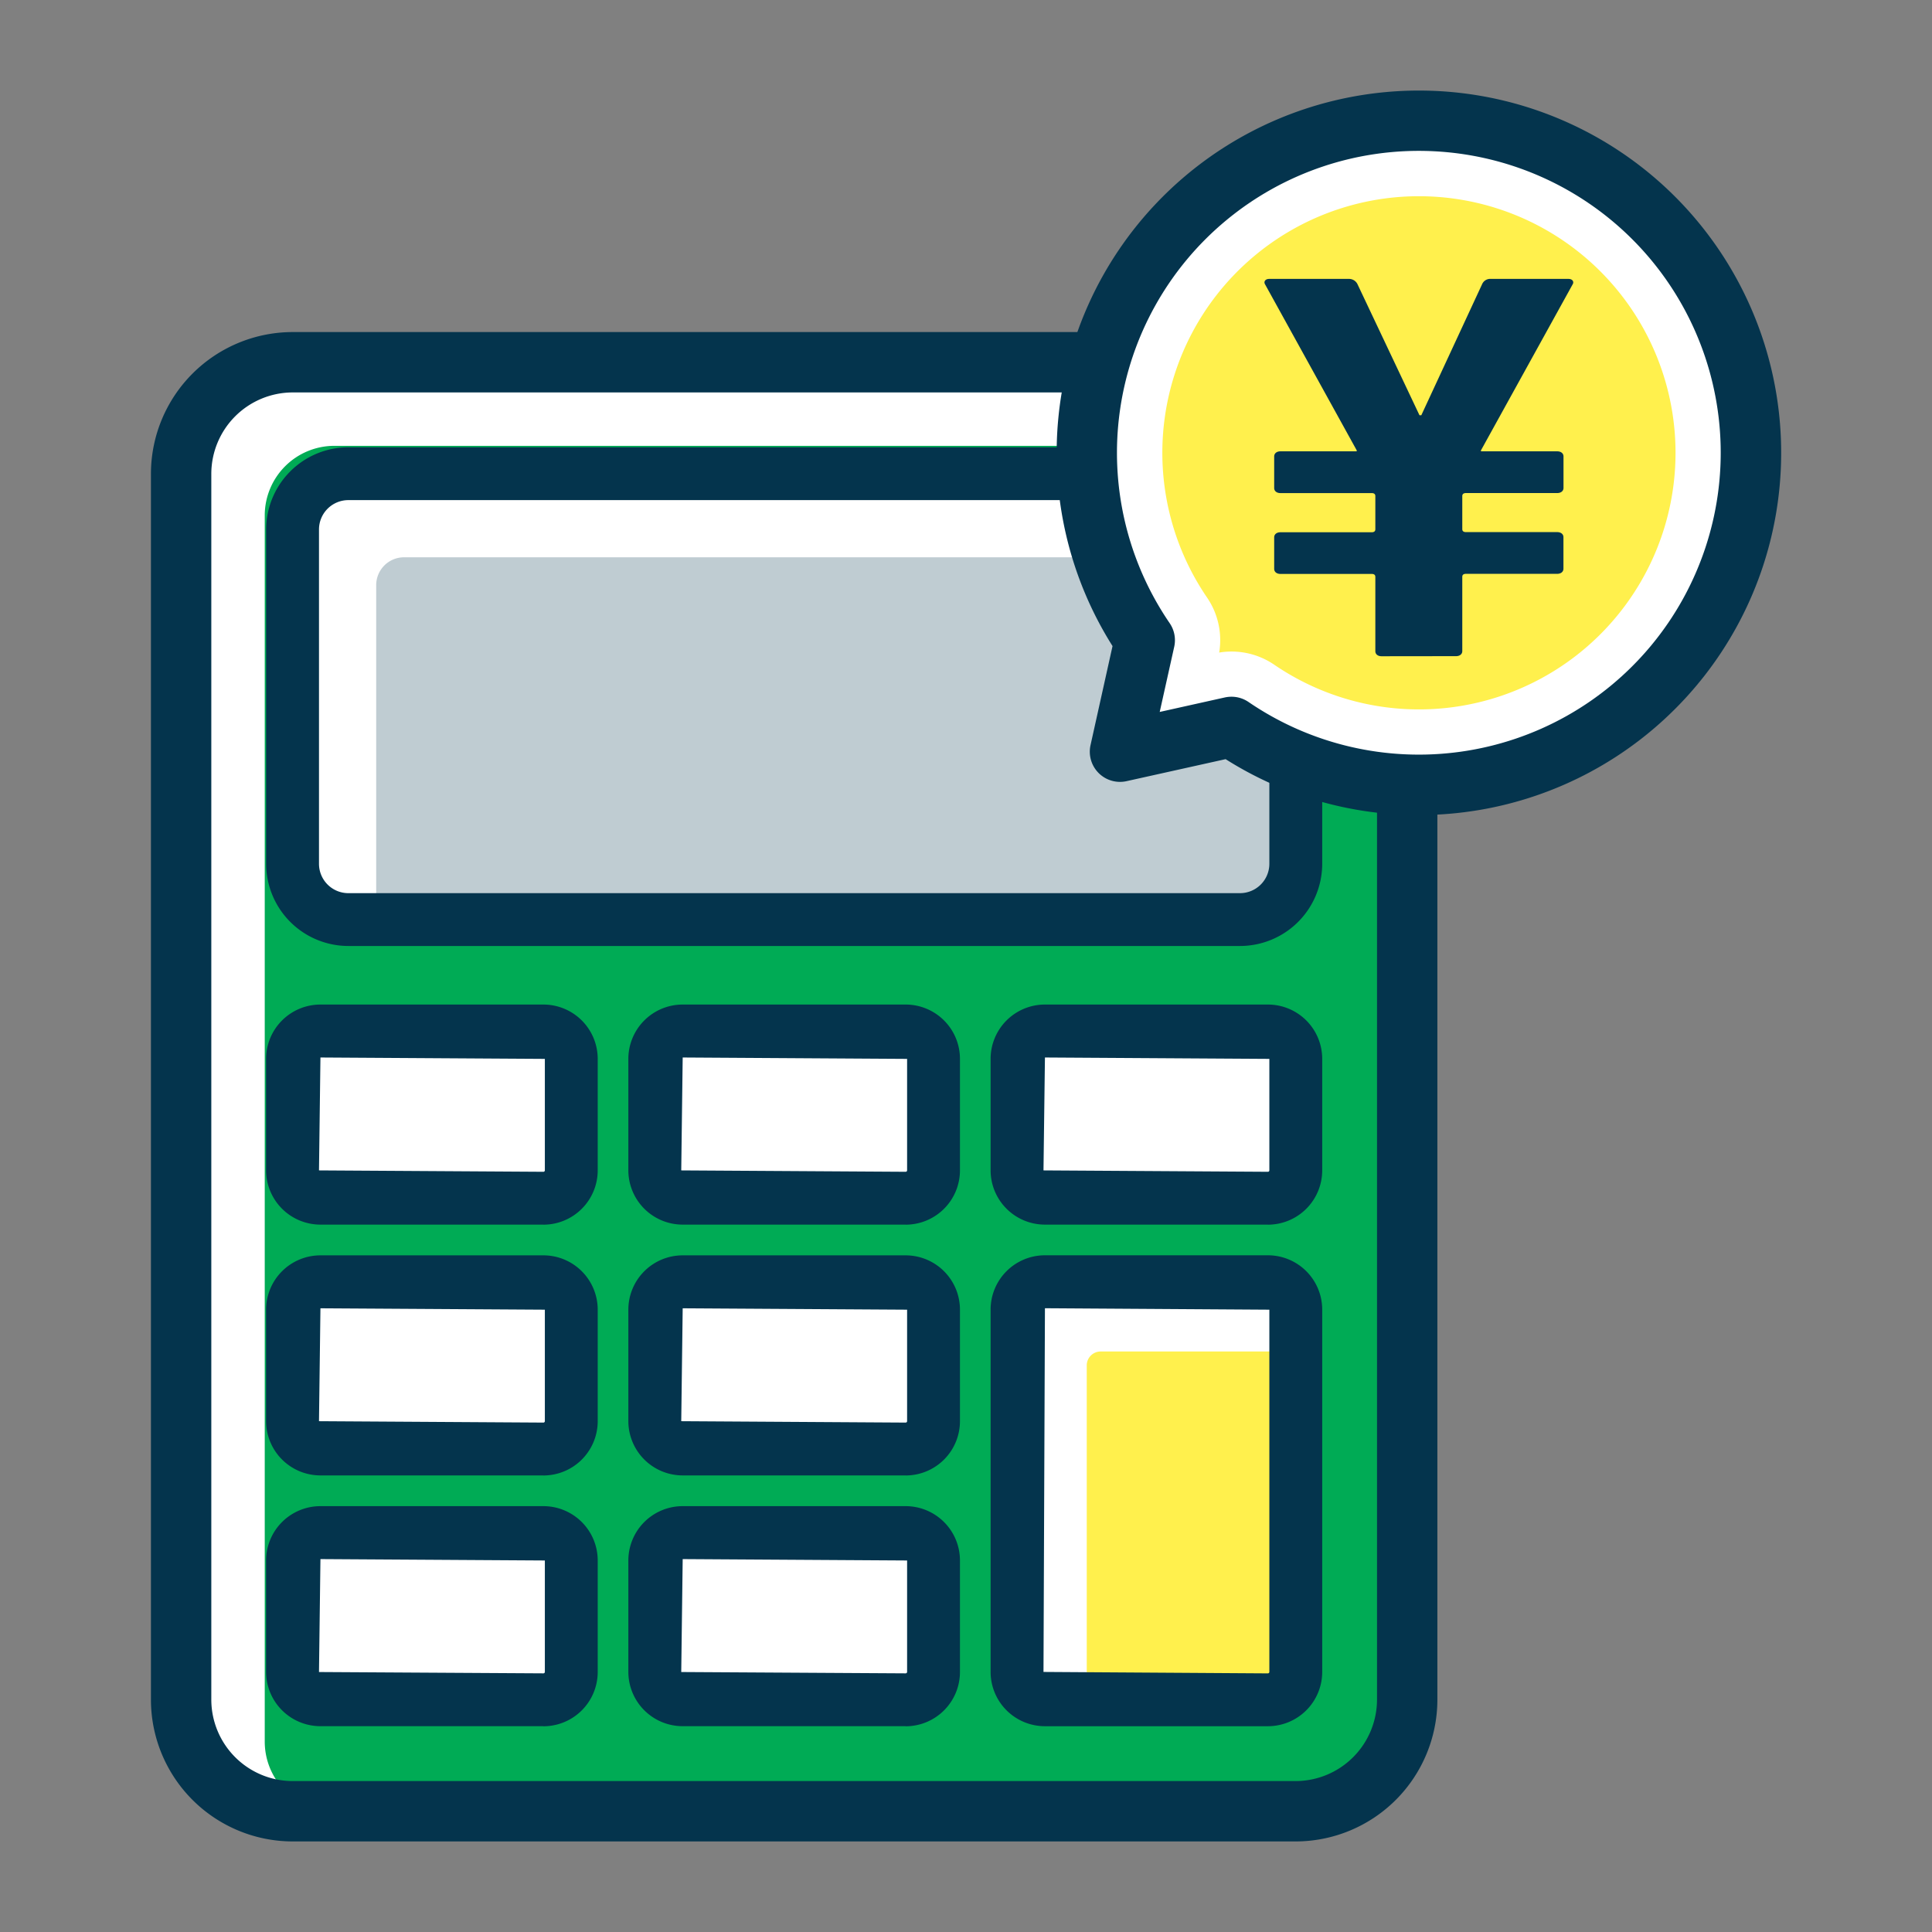
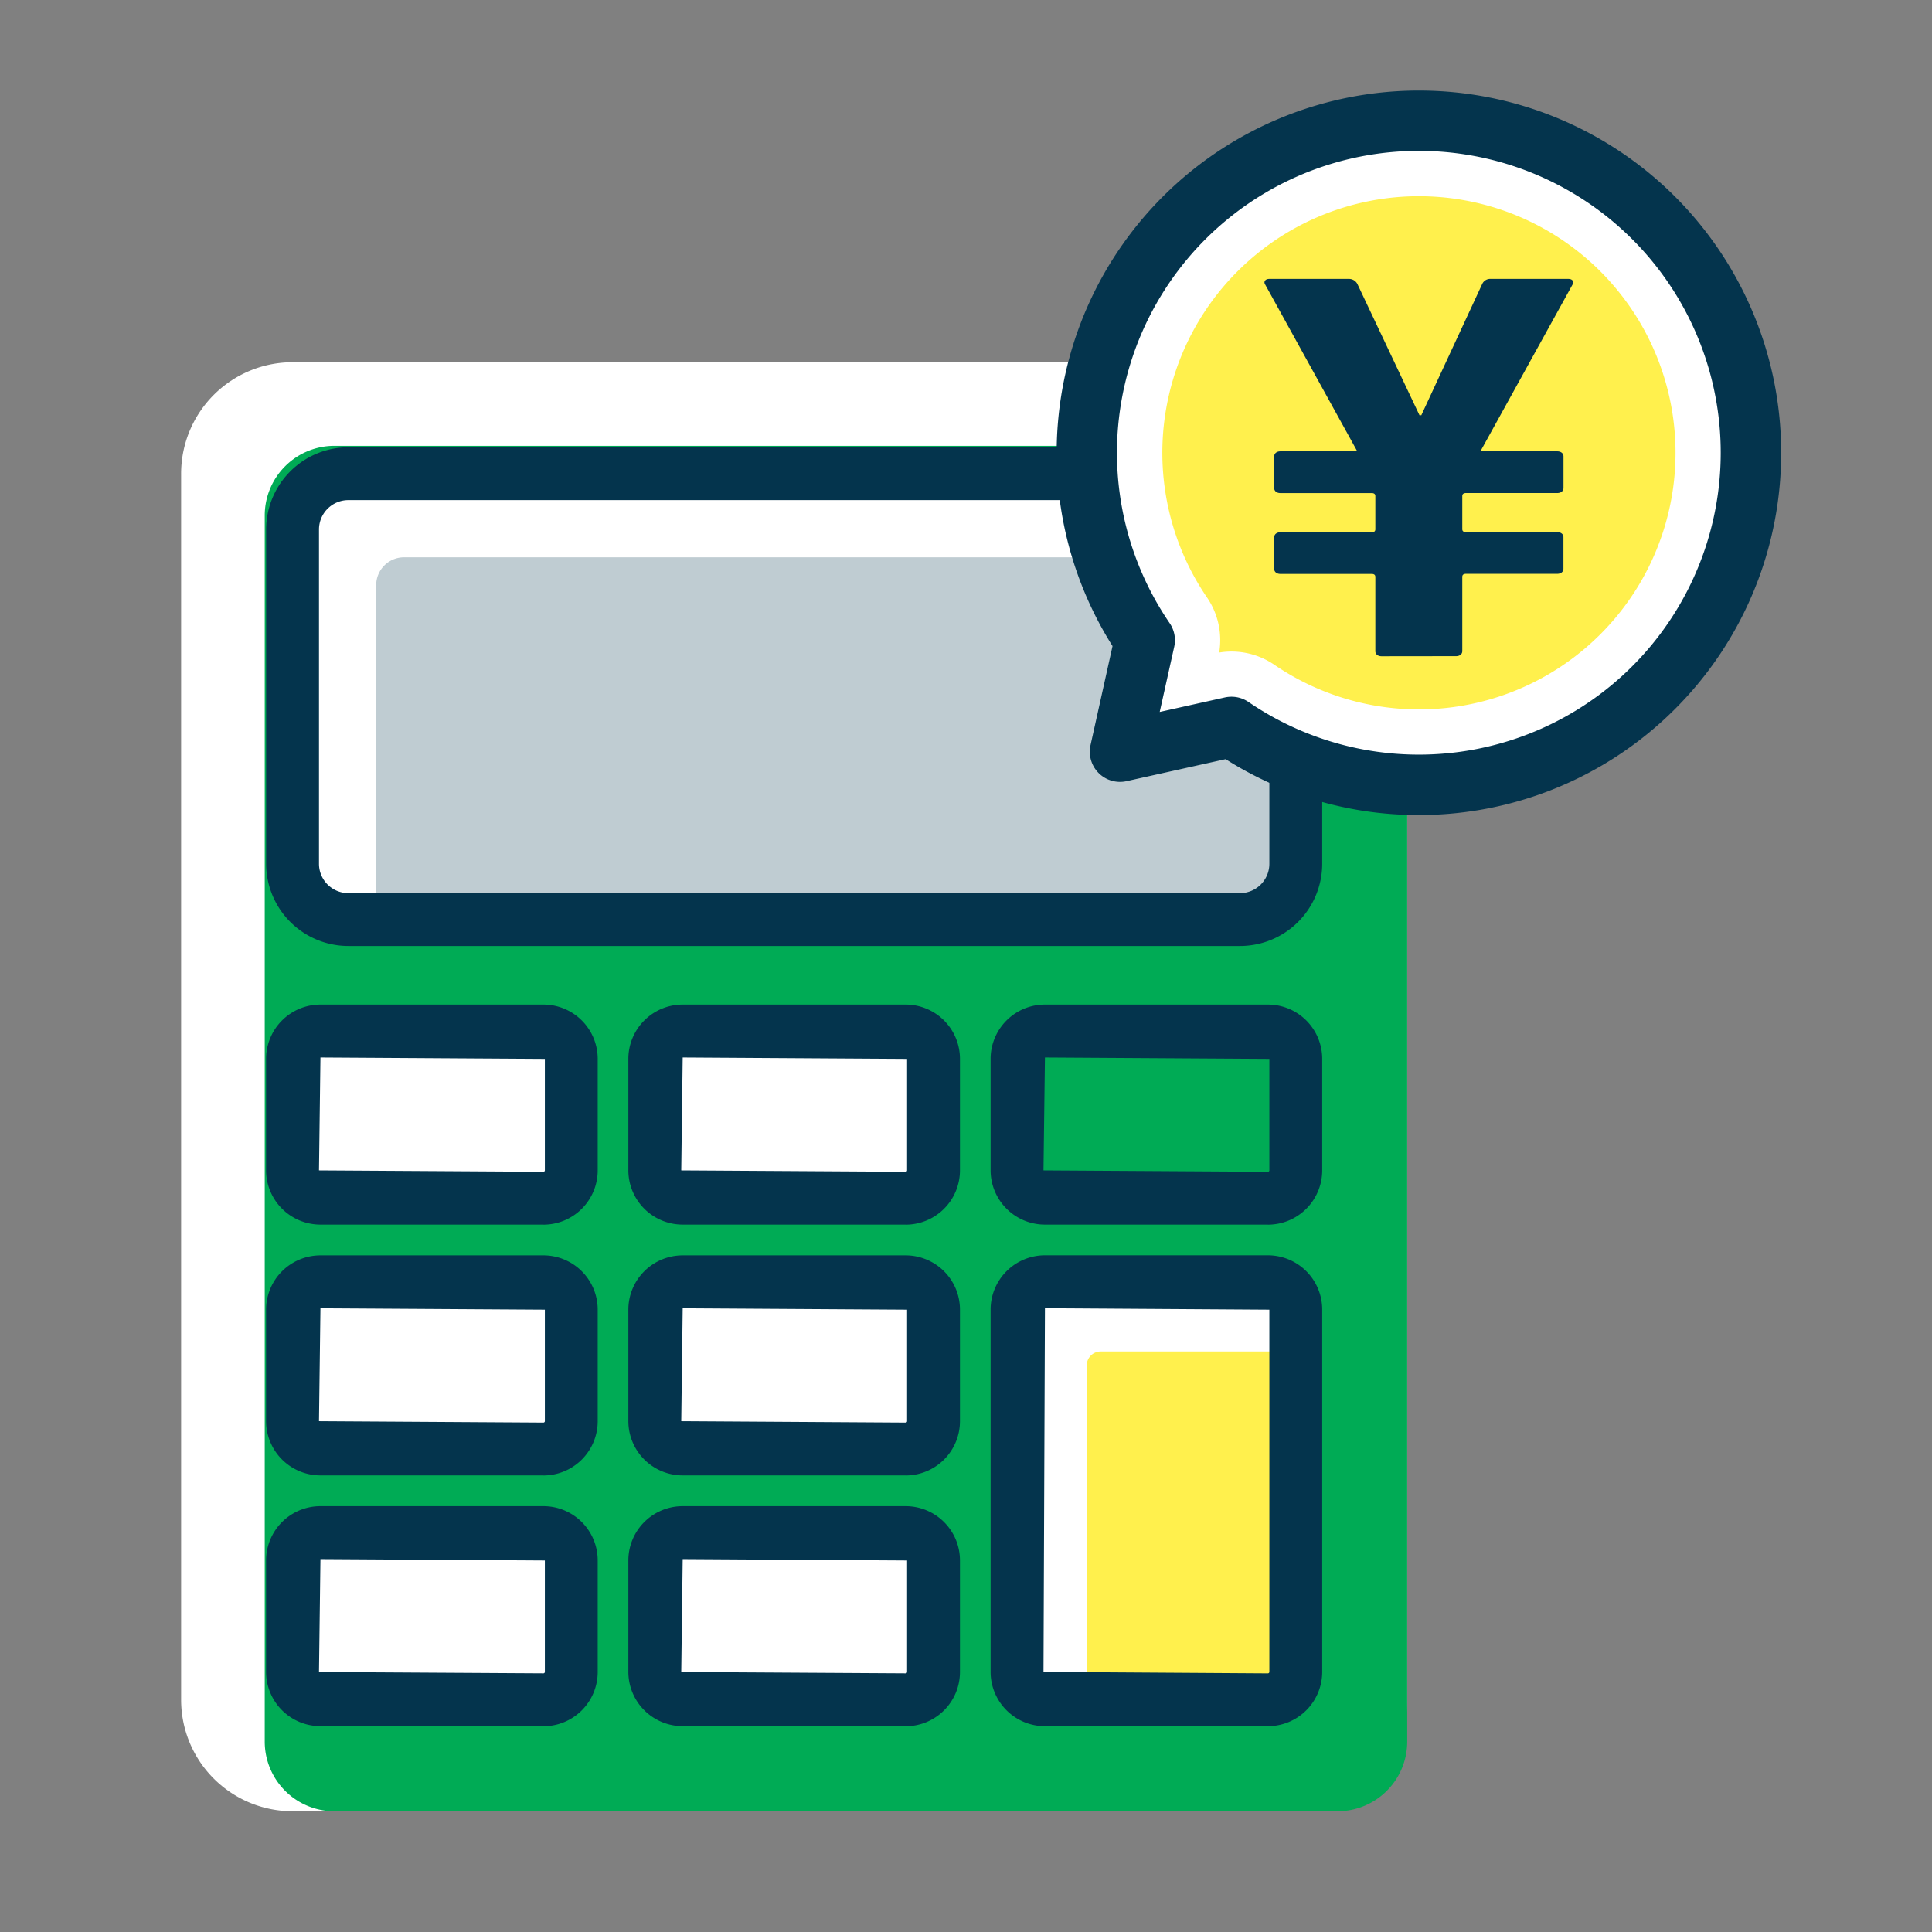
<svg xmlns="http://www.w3.org/2000/svg" width="64" height="64" viewBox="0 0 64 64">
  <rect x="0" y="0" width="64" height="64" fill="#808080" stroke="none" />
  <defs>
    <clipPath id="a">
      <rect width="64" height="64" fill="none" />
    </clipPath>
  </defs>
-   <rect width="64" height="64" fill="none" />
  <g clip-path="url(#a)">
    <path d="M42.923,60H9.692A3.692,3.692,0,0,1,6,56.308V15.692A3.692,3.692,0,0,1,9.692,12H42.923a3.692,3.692,0,0,1,3.692,3.692V56.308A3.692,3.692,0,0,1,42.923,60" fill="#fff" />
    <path d="M44.308,60H11.077A2.307,2.307,0,0,1,8.77,57.692V17.077a2.307,2.307,0,0,1,2.307-2.308H44.308a2.308,2.308,0,0,1,2.308,2.308V57.692A2.308,2.308,0,0,1,44.308,60" fill="#00ab55" />
-     <path d="M42.923,61H9.692A4.7,4.7,0,0,1,5,56.308V15.692A4.7,4.7,0,0,1,9.692,11H42.923a4.7,4.7,0,0,1,4.692,4.692V56.308A4.7,4.7,0,0,1,42.923,61M9.692,13A2.7,2.7,0,0,0,7,15.692V56.308A2.7,2.7,0,0,0,9.692,59H42.923a2.7,2.7,0,0,0,2.692-2.692V15.692A2.7,2.7,0,0,0,42.923,13Z" fill="#04344d" />
    <path d="M41.077,30.461H11.539a1.847,1.847,0,0,1-1.847-1.845V17.538a1.846,1.846,0,0,1,1.847-1.845H41.077a1.845,1.845,0,0,1,1.846,1.845V28.616a1.846,1.846,0,0,1-1.846,1.845" fill="#fff" />
    <path d="M42,30.461H13.385a.922.922,0,0,1-.923-.922V19.384a.923.923,0,0,1,.923-.923H42a.923.923,0,0,1,.923.923V29.539a.922.922,0,0,1-.923.922" fill="#bfccd2" />
    <path d="M41.077,31.337H11.539a2.725,2.725,0,0,1-2.722-2.722V17.538a2.725,2.725,0,0,1,2.722-2.721H41.077A2.725,2.725,0,0,1,43.8,17.538V28.615a2.725,2.725,0,0,1-2.722,2.722M11.539,16.567a.973.973,0,0,0-.972.971V28.615a.973.973,0,0,0,.972.972H41.077a.973.973,0,0,0,.972-.972V17.538a.973.973,0,0,0-.972-.971Z" fill="#04344d" />
    <path d="M18,56.308H10.615a.923.923,0,0,1-.923-.923V51.693a.923.923,0,0,1,.923-.923H18a.923.923,0,0,1,.923.923v3.692a.923.923,0,0,1-.923.923" fill="#fff" />
    <path d="M18,57.182H10.615a1.8,1.8,0,0,1-1.8-1.8V51.693a1.8,1.8,0,0,1,1.8-1.8H18a1.8,1.8,0,0,1,1.8,1.8v3.692a1.8,1.8,0,0,1-1.8,1.8m-7.385-5.538-.048,3.741L18,55.432a.048.048,0,0,0,.049-.047V51.693Z" fill="#04344d" />
    <path d="M30,56.308H22.615a.923.923,0,0,1-.923-.923V51.693a.923.923,0,0,1,.923-.923H30a.923.923,0,0,1,.923.923v3.692a.923.923,0,0,1-.923.923" fill="#fff" />
    <path d="M30,57.182H22.615a1.8,1.8,0,0,1-1.8-1.8V51.693a1.8,1.8,0,0,1,1.8-1.8H30a1.8,1.8,0,0,1,1.8,1.8v3.692a1.8,1.8,0,0,1-1.8,1.8m-7.385-5.538-.048,3.741L30,55.432a.048.048,0,0,0,.049-.047V51.693Z" fill="#04344d" />
    <path d="M42,56.308H34.615a.923.923,0,0,1-.923-.923v-12a.923.923,0,0,1,.923-.923H42a.923.923,0,0,1,.923.923v12a.923.923,0,0,1-.923.923" fill="#fff" />
    <path d="M42.461,56.308h-6A.462.462,0,0,1,36,55.846V45.231a.461.461,0,0,1,.462-.461h6a.461.461,0,0,1,.462.461V55.846a.462.462,0,0,1-.462.462" fill="#fff04d" />
    <path d="M42,57.183H34.615a1.8,1.8,0,0,1-1.8-1.8v-12a1.8,1.8,0,0,1,1.8-1.8H42a1.8,1.8,0,0,1,1.8,1.8v12a1.8,1.8,0,0,1-1.8,1.8M34.615,43.337l-.048,12.048L42,55.433a.049.049,0,0,0,.049-.048v-12Z" fill="#04344d" />
    <path d="M18,48H10.615a.923.923,0,0,1-.923-.923V43.385a.923.923,0,0,1,.923-.923H18a.923.923,0,0,1,.923.923v3.692A.923.923,0,0,1,18,48" fill="#fff" />
    <path d="M18,48.875H10.615a1.8,1.8,0,0,1-1.8-1.8V43.385a1.8,1.8,0,0,1,1.8-1.8H18a1.8,1.8,0,0,1,1.8,1.8v3.692a1.8,1.8,0,0,1-1.8,1.8m-7.385-5.538-.048,3.74L18,47.125a.048.048,0,0,0,.049-.048V43.385Z" fill="#04344d" />
    <path d="M30,48H22.615a.923.923,0,0,1-.923-.923V43.385a.923.923,0,0,1,.923-.923H30a.923.923,0,0,1,.923.923v3.692A.923.923,0,0,1,30,48" fill="#fff" />
    <path d="M30,48.875H22.615a1.8,1.8,0,0,1-1.8-1.8V43.385a1.8,1.8,0,0,1,1.8-1.8H30a1.8,1.8,0,0,1,1.8,1.8v3.692a1.8,1.8,0,0,1-1.8,1.8m-7.385-5.538-.048,3.74L30,47.125a.048.048,0,0,0,.049-.048V43.385Z" fill="#04344d" />
    <path d="M18,39.692H10.615a.923.923,0,0,1-.923-.923V35.077a.923.923,0,0,1,.923-.923H18a.923.923,0,0,1,.923.923v3.692a.923.923,0,0,1-.923.923" fill="#fff" />
    <path d="M18,40.567H10.615a1.8,1.8,0,0,1-1.8-1.8V35.077a1.8,1.8,0,0,1,1.8-1.8H18a1.8,1.8,0,0,1,1.8,1.8v3.692a1.8,1.8,0,0,1-1.8,1.8m-7.385-5.538-.048,3.74L18,38.817a.048.048,0,0,0,.049-.048V35.077Z" fill="#04344d" />
    <path d="M30,39.692H22.615a.923.923,0,0,1-.923-.923V35.077a.923.923,0,0,1,.923-.923H30a.923.923,0,0,1,.923.923v3.692a.923.923,0,0,1-.923.923" fill="#fff" />
    <path d="M30,40.567H22.615a1.8,1.8,0,0,1-1.8-1.8V35.077a1.8,1.8,0,0,1,1.8-1.8H30a1.8,1.8,0,0,1,1.8,1.8v3.692a1.8,1.8,0,0,1-1.8,1.8m-7.385-5.538-.048,3.74L30,38.817a.048.048,0,0,0,.049-.048V35.077Z" fill="#04344d" />
-     <path d="M42,39.692H34.615a.923.923,0,0,1-.923-.923V35.077a.923.923,0,0,1,.923-.923H42a.923.923,0,0,1,.923.923v3.692a.923.923,0,0,1-.923.923" fill="#fff" />
    <path d="M42,40.567H34.615a1.8,1.8,0,0,1-1.8-1.8V35.077a1.8,1.8,0,0,1,1.8-1.8H42a1.8,1.8,0,0,1,1.8,1.8v3.692a1.8,1.8,0,0,1-1.8,1.8m-7.385-5.538-.048,3.74L42,38.817a.048.048,0,0,0,.049-.048V35.077Z" fill="#04344d" />
    <path d="M47,24.75a9.7,9.7,0,0,1-5.5-1.7,1.247,1.247,0,0,0-.706-.219,1.3,1.3,0,0,0-.271.029l-1.778.4.4-1.778a1.257,1.257,0,0,0-.19-.977A9.749,9.749,0,1,1,47,24.75" fill="#fff04d" />
    <path d="M47,6.5a8.5,8.5,0,1,1-4.793,15.517,2.508,2.508,0,0,0-1.82-.4,2.5,2.5,0,0,0-.4-1.82A8.5,8.5,0,0,1,47,6.5M47,4a11,11,0,0,0-9.08,17.206L37.1,24.9l3.694-.82A11,11,0,1,0,47,4" fill="#fff" />
    <path d="M47,27a11.928,11.928,0,0,1-6.4-1.852l-3.282.729a1,1,0,0,1-1.193-1.193l.729-3.282A12,12,0,1,1,47,27m-6.205-3.92a1,1,0,0,1,.565.175,10,10,0,1,0-2.614-2.613,1,1,0,0,1,.152.781l-.481,2.161,2.161-.481a1.067,1.067,0,0,1,.217-.023" fill="#04344d" />
    <path d="M45.766,21.739c-.123,0-.206-.067-.206-.168V19.112c0-.068-.041-.1-.123-.1H42.415c-.123,0-.206-.068-.206-.169V17.8c0-.1.083-.168.206-.168h3.022c.082,0,.123-.034.123-.1V16.434c0-.067-.041-.1-.123-.1H42.415c-.123,0-.206-.067-.206-.169V15.12c0-.1.083-.169.206-.169h2.528v-.033L41.9,9.407c-.041-.084.02-.168.144-.168h2.633a.312.312,0,0,1,.288.168l2.057,4.348h.061L49.1,9.407a.291.291,0,0,1,.288-.168h2.571c.124,0,.185.084.144.168l-3.044,5.511v.033h2.528c.123,0,.206.068.206.169v1.044c0,.1-.083.169-.206.169H48.563c-.082,0-.123.034-.123.1v1.094c0,.067.041.1.123.1h3.022c.123,0,.206.067.206.168v1.045c0,.1-.083.169-.206.169H48.563c-.082,0-.123.033-.123.1v2.459c0,.1-.082.168-.206.168Z" fill="#04344d" />
  </g>
</svg>